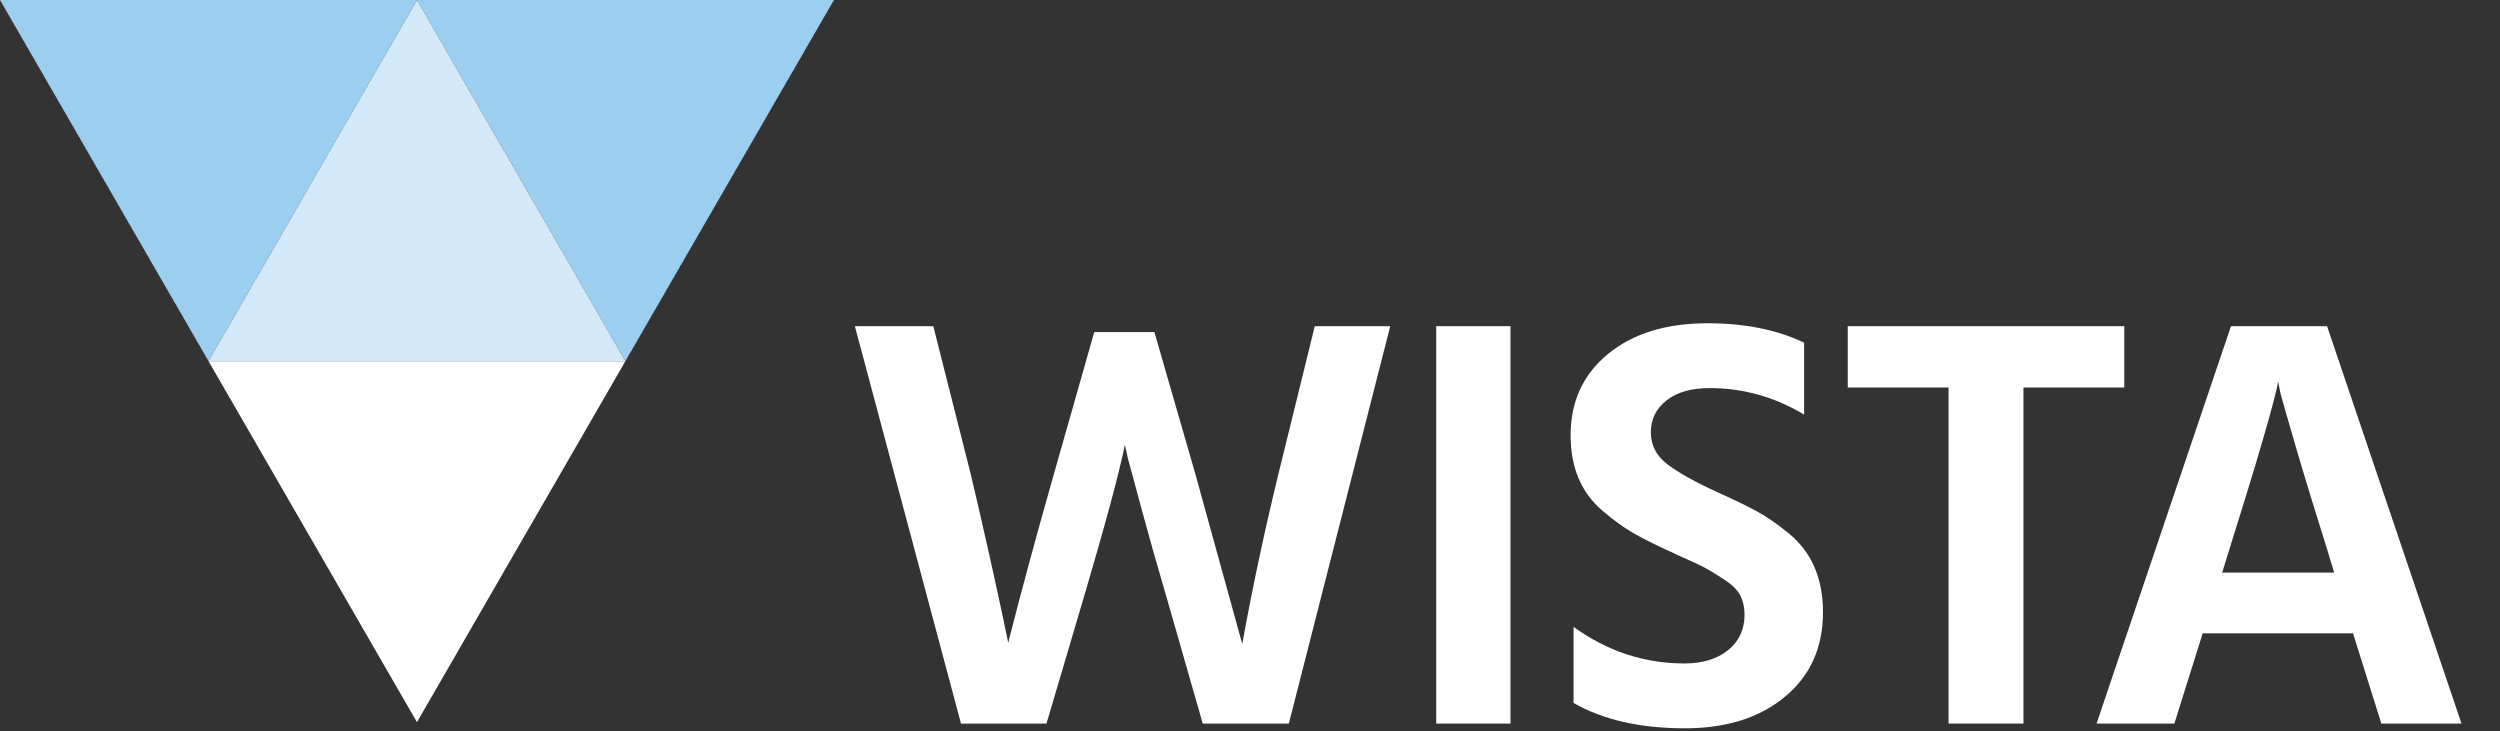
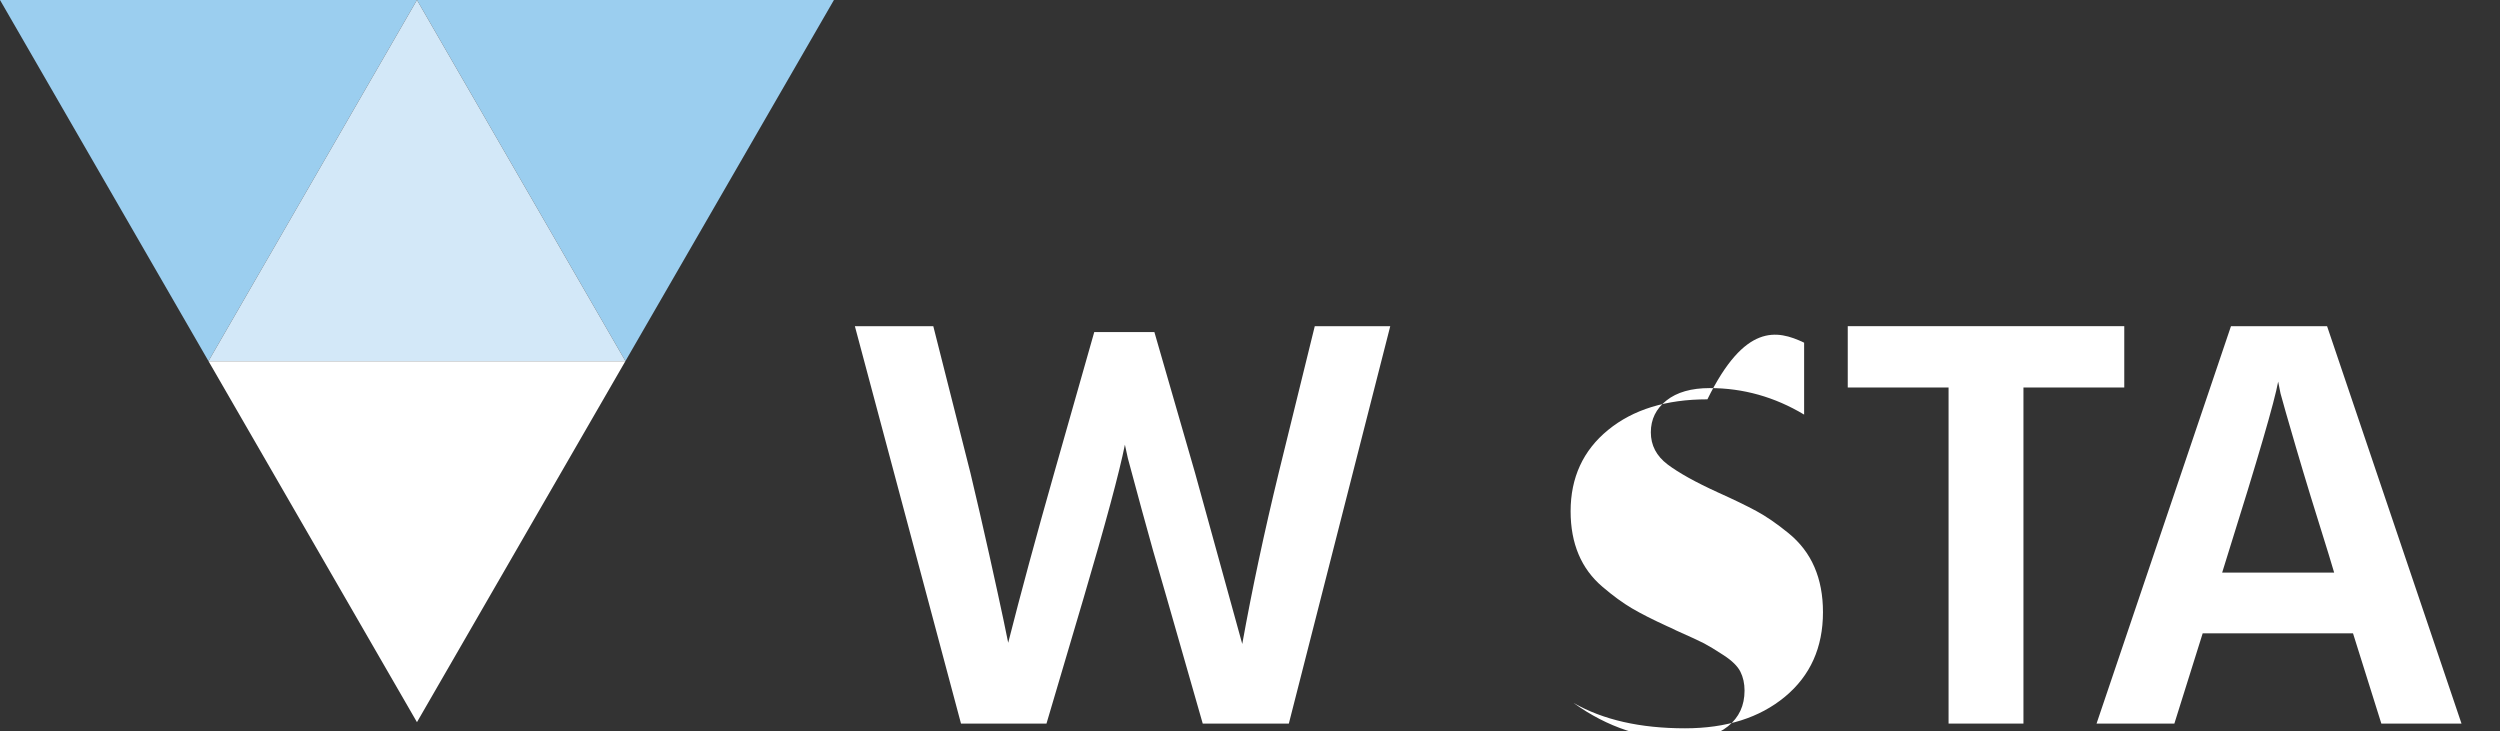
<svg xmlns="http://www.w3.org/2000/svg" version="1.1" id="Vrstva_2" x="0px" y="0px" width="171px" height="50px" viewBox="0 0 171 50" enable-background="new 0 0 171 50" xml:space="preserve">
  <rect x="0" y="0" width="171" height="50" fill="#333333" stroke="none" />
  <polygon fill="#9BCEEF" points="42.779,24.698 42.779,24.698 57.041,0 28.52,0 35.651,12.351 " />
  <polygon fill="#9BCEEF" points="28.52,0 28.52,0 0,0 14.259,24.698 14.26,24.7 21.389,12.351 " />
  <polygon fill="#FFFFFF" points="14.263,24.705 28.52,49.396 42.776,24.705 28.52,24.705 " />
  <polygon fill="#00ADE5" points="42.776,24.705 42.782,24.705 42.779,24.7 " />
  <polygon fill="#00ADE5" points="14.257,24.705 14.263,24.705 14.26,24.7 " />
  <polygon fill="#D3E8F8" points="35.651,12.352 28.52,0 21.388,12.352 14.26,24.7 14.263,24.703 28.52,24.703 42.775,24.703   42.779,24.698 " />
  <g>
    <path fill="#FFFFFF" d="M74.847,22.713h4.113l2.783,9.639l3.227,11.696c0.672-3.737,1.505-7.65,2.5-11.736l2.46-10.002h5.163   l-6.937,27.183h-5.889l-2.46-8.591c-0.673-2.286-1.244-4.302-1.714-6.049c-0.471-1.747-0.786-2.918-0.948-3.509l-0.202-0.928   c-0.376,1.883-1.317,5.377-2.823,10.485l-2.541,8.591h-5.847L58.473,22.31h5.364l2.541,10.042c0.43,1.801,0.86,3.67,1.291,5.605   c0.43,1.937,0.753,3.415,0.968,4.437l0.323,1.572c0.86-3.388,1.908-7.26,3.146-11.614L74.847,22.713z" />
-     <rect x="98.237" y="22.31" fill="#FFFFFF" width="5.081" height="27.183" />
-     <path fill="#FFFFFF" d="M123.402,23.439v4.92c-2.017-1.21-4.168-1.814-6.453-1.814c-1.264,0-2.252,0.283-2.964,0.848   c-0.713,0.563-1.068,1.29-1.068,2.177c0,0.889,0.383,1.621,1.148,2.199c0.767,0.578,1.916,1.216,3.449,1.916   c1.075,0.483,1.948,0.907,2.621,1.27c0.672,0.362,1.404,0.866,2.197,1.512c0.793,0.646,1.386,1.418,1.774,2.319   c0.391,0.901,0.585,1.93,0.585,3.085c0,2.419-0.866,4.35-2.601,5.787c-1.734,1.438-4.013,2.158-6.836,2.158   c-3.065,0-5.605-0.578-7.622-1.734v-5.203c2.312,1.668,4.839,2.502,7.581,2.502c1.236,0,2.231-0.303,2.984-0.907   c0.753-0.605,1.13-1.418,1.13-2.44c0-0.483-0.095-0.914-0.283-1.29c-0.188-0.377-0.57-0.754-1.148-1.13   c-0.578-0.377-1.022-0.646-1.331-0.807c-0.309-0.162-0.948-0.457-1.915-0.887c-0.27-0.136-0.472-0.229-0.605-0.284   c-0.995-0.456-1.802-0.866-2.42-1.229c-0.619-0.363-1.291-0.854-2.016-1.473c-0.727-0.618-1.271-1.356-1.634-2.218   c-0.363-0.86-0.545-1.842-0.545-2.944c0-2.312,0.854-4.167,2.562-5.564c1.706-1.397,3.972-2.097,6.795-2.097   C119.342,22.11,121.547,22.553,123.402,23.439" />
+     <path fill="#FFFFFF" d="M123.402,23.439v4.92c-2.017-1.21-4.168-1.814-6.453-1.814c-1.264,0-2.252,0.283-2.964,0.848   c-0.713,0.563-1.068,1.29-1.068,2.177c0,0.889,0.383,1.621,1.148,2.199c0.767,0.578,1.916,1.216,3.449,1.916   c1.075,0.483,1.948,0.907,2.621,1.27c0.672,0.362,1.404,0.866,2.197,1.512c0.793,0.646,1.386,1.418,1.774,2.319   c0.391,0.901,0.585,1.93,0.585,3.085c0,2.419-0.866,4.35-2.601,5.787c-1.734,1.438-4.013,2.158-6.836,2.158   c-3.065,0-5.605-0.578-7.622-1.734c2.312,1.668,4.839,2.502,7.581,2.502c1.236,0,2.231-0.303,2.984-0.907   c0.753-0.605,1.13-1.418,1.13-2.44c0-0.483-0.095-0.914-0.283-1.29c-0.188-0.377-0.57-0.754-1.148-1.13   c-0.578-0.377-1.022-0.646-1.331-0.807c-0.309-0.162-0.948-0.457-1.915-0.887c-0.27-0.136-0.472-0.229-0.605-0.284   c-0.995-0.456-1.802-0.866-2.42-1.229c-0.619-0.363-1.291-0.854-2.016-1.473c-0.727-0.618-1.271-1.356-1.634-2.218   c-0.363-0.86-0.545-1.842-0.545-2.944c0-2.312,0.854-4.167,2.562-5.564c1.706-1.397,3.972-2.097,6.795-2.097   C119.342,22.11,121.547,22.553,123.402,23.439" />
    <polygon fill="#FFFFFF" points="145.3,22.31 145.3,26.505 138.404,26.505 138.404,49.493 133.282,49.493 133.282,26.505    126.386,26.505 126.386,22.31  " />
    <path fill="#FFFFFF" d="M162.884,49.493l-1.937-6.171h-10.284l-1.936,6.171h-5.323l9.195-27.182h6.573l9.195,27.182H162.884z    M151.995,39.168h7.662l-0.363-1.21c-0.913-2.903-1.66-5.344-2.238-7.319c-0.578-1.977-0.935-3.22-1.069-3.73l-0.16-0.807   c-0.243,1.344-1.398,5.31-3.469,11.897L151.995,39.168z" />
  </g>
</svg>